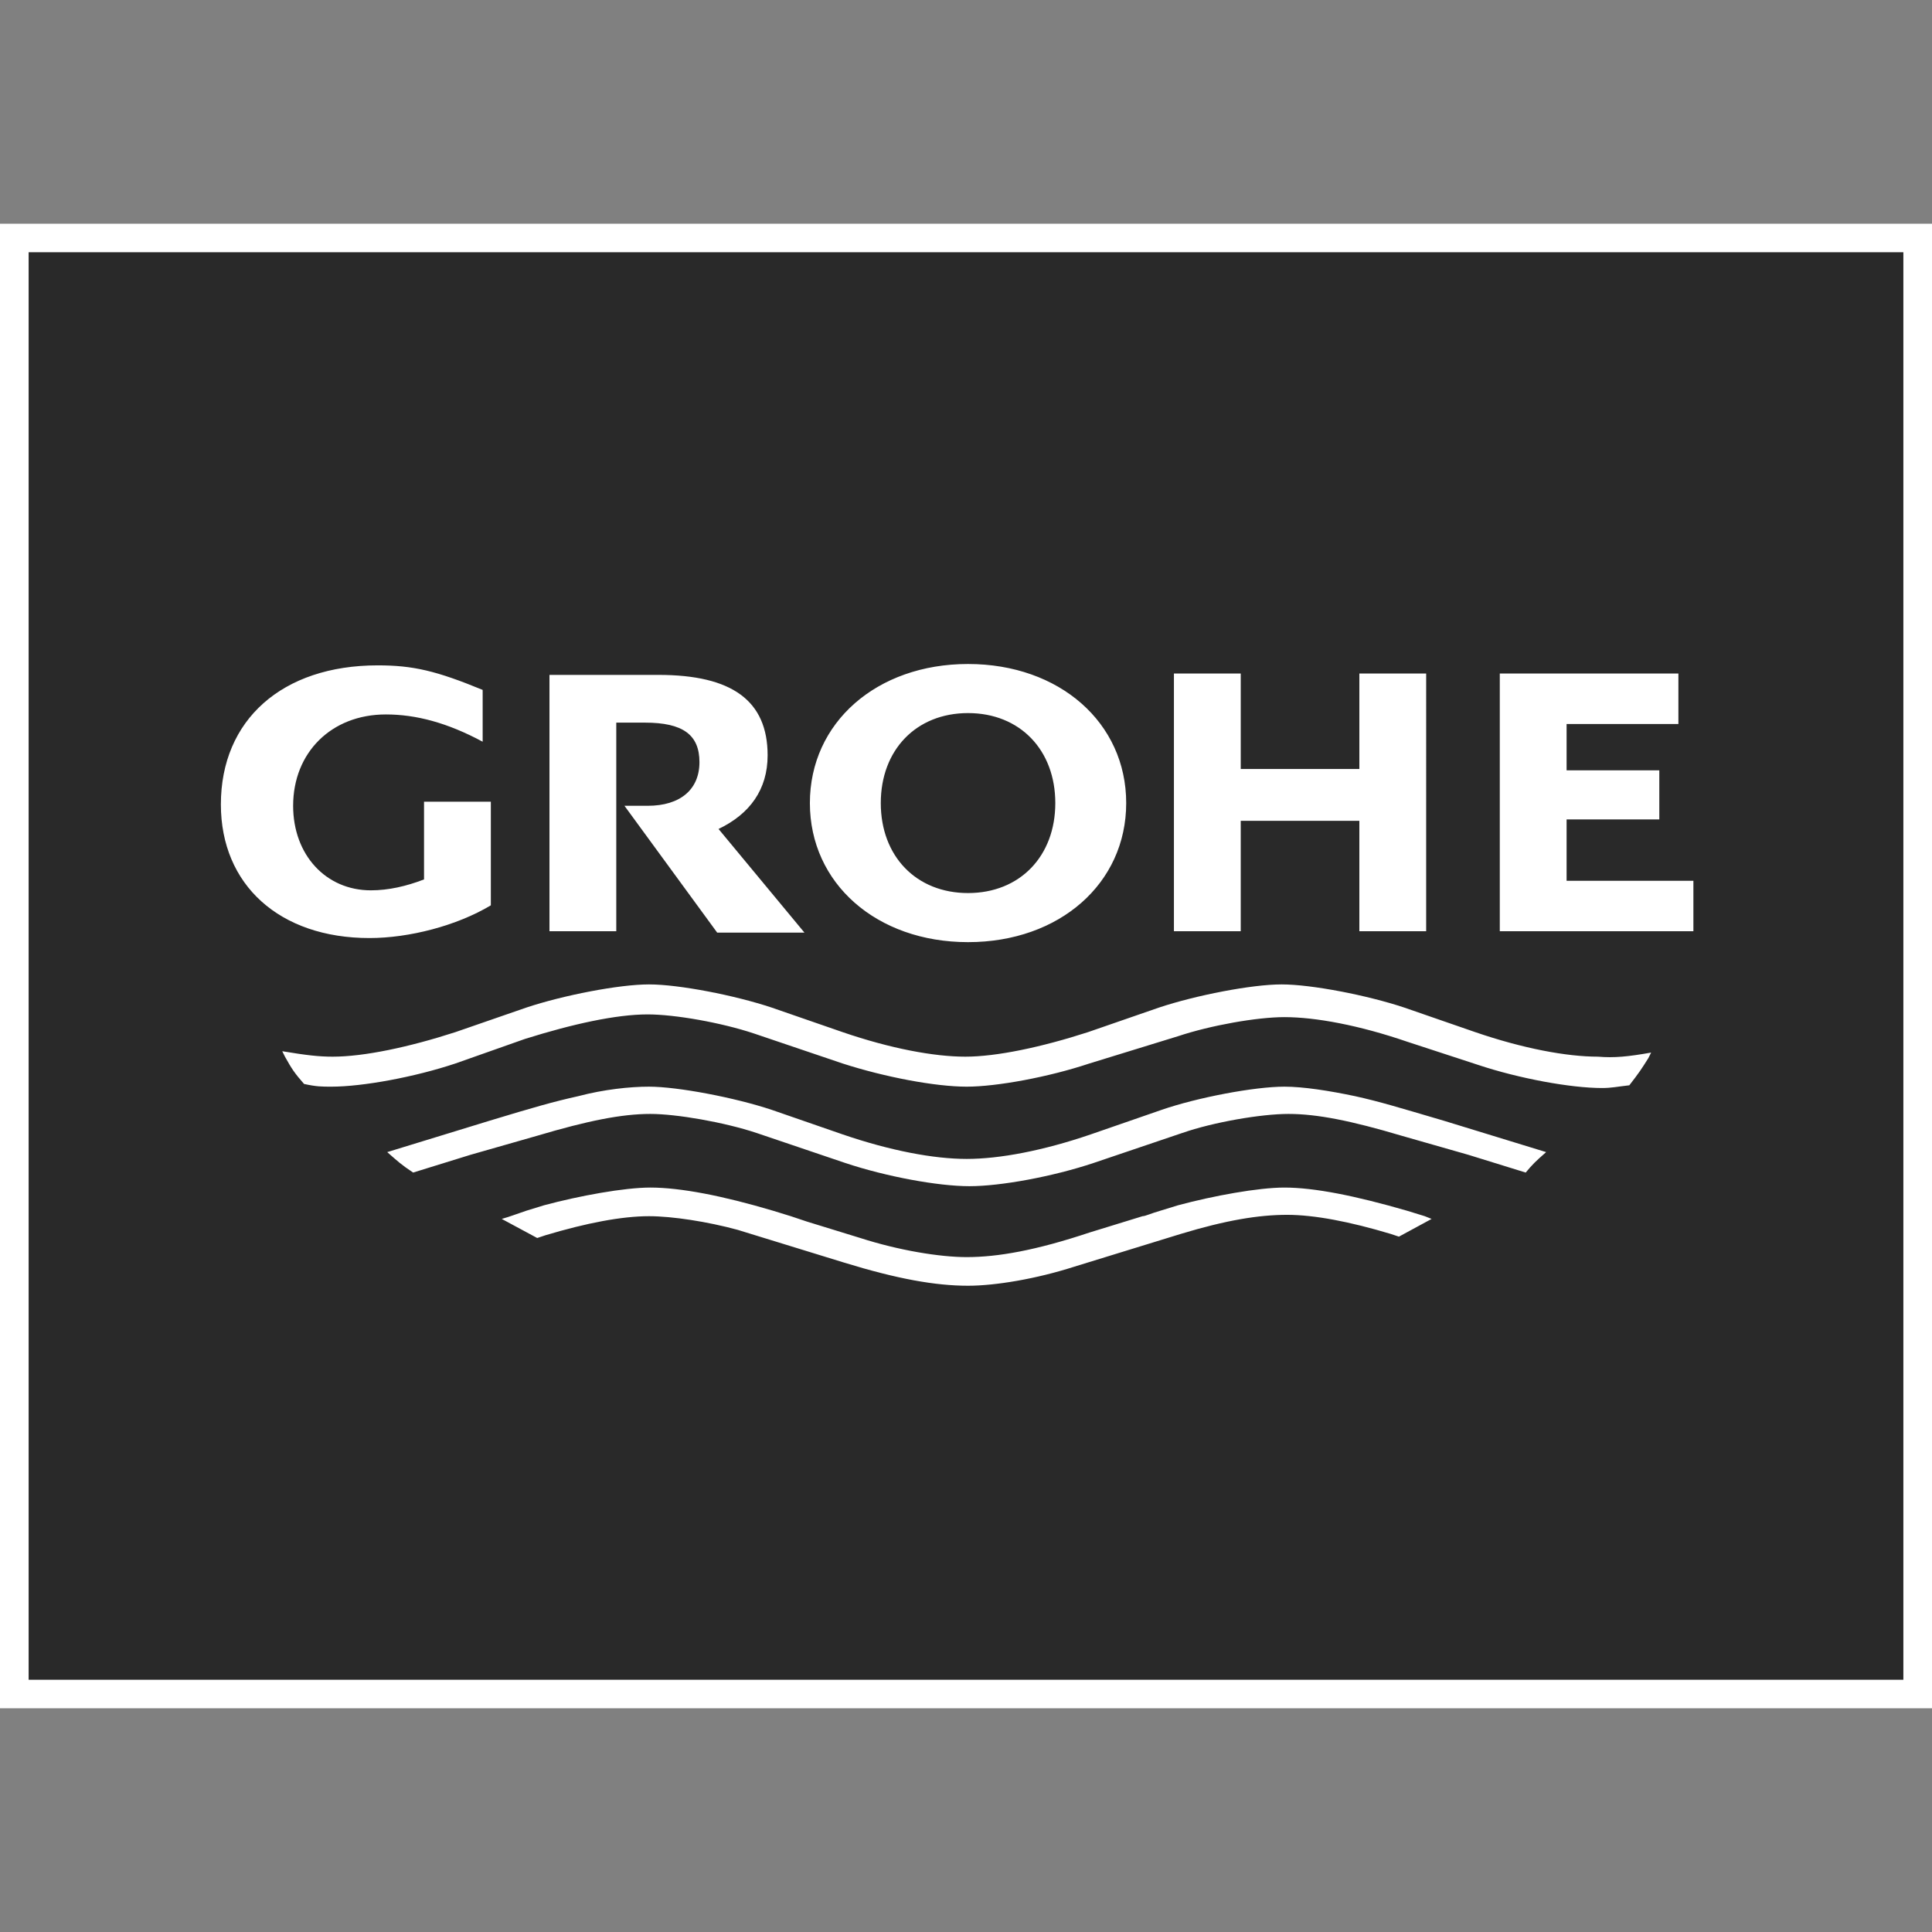
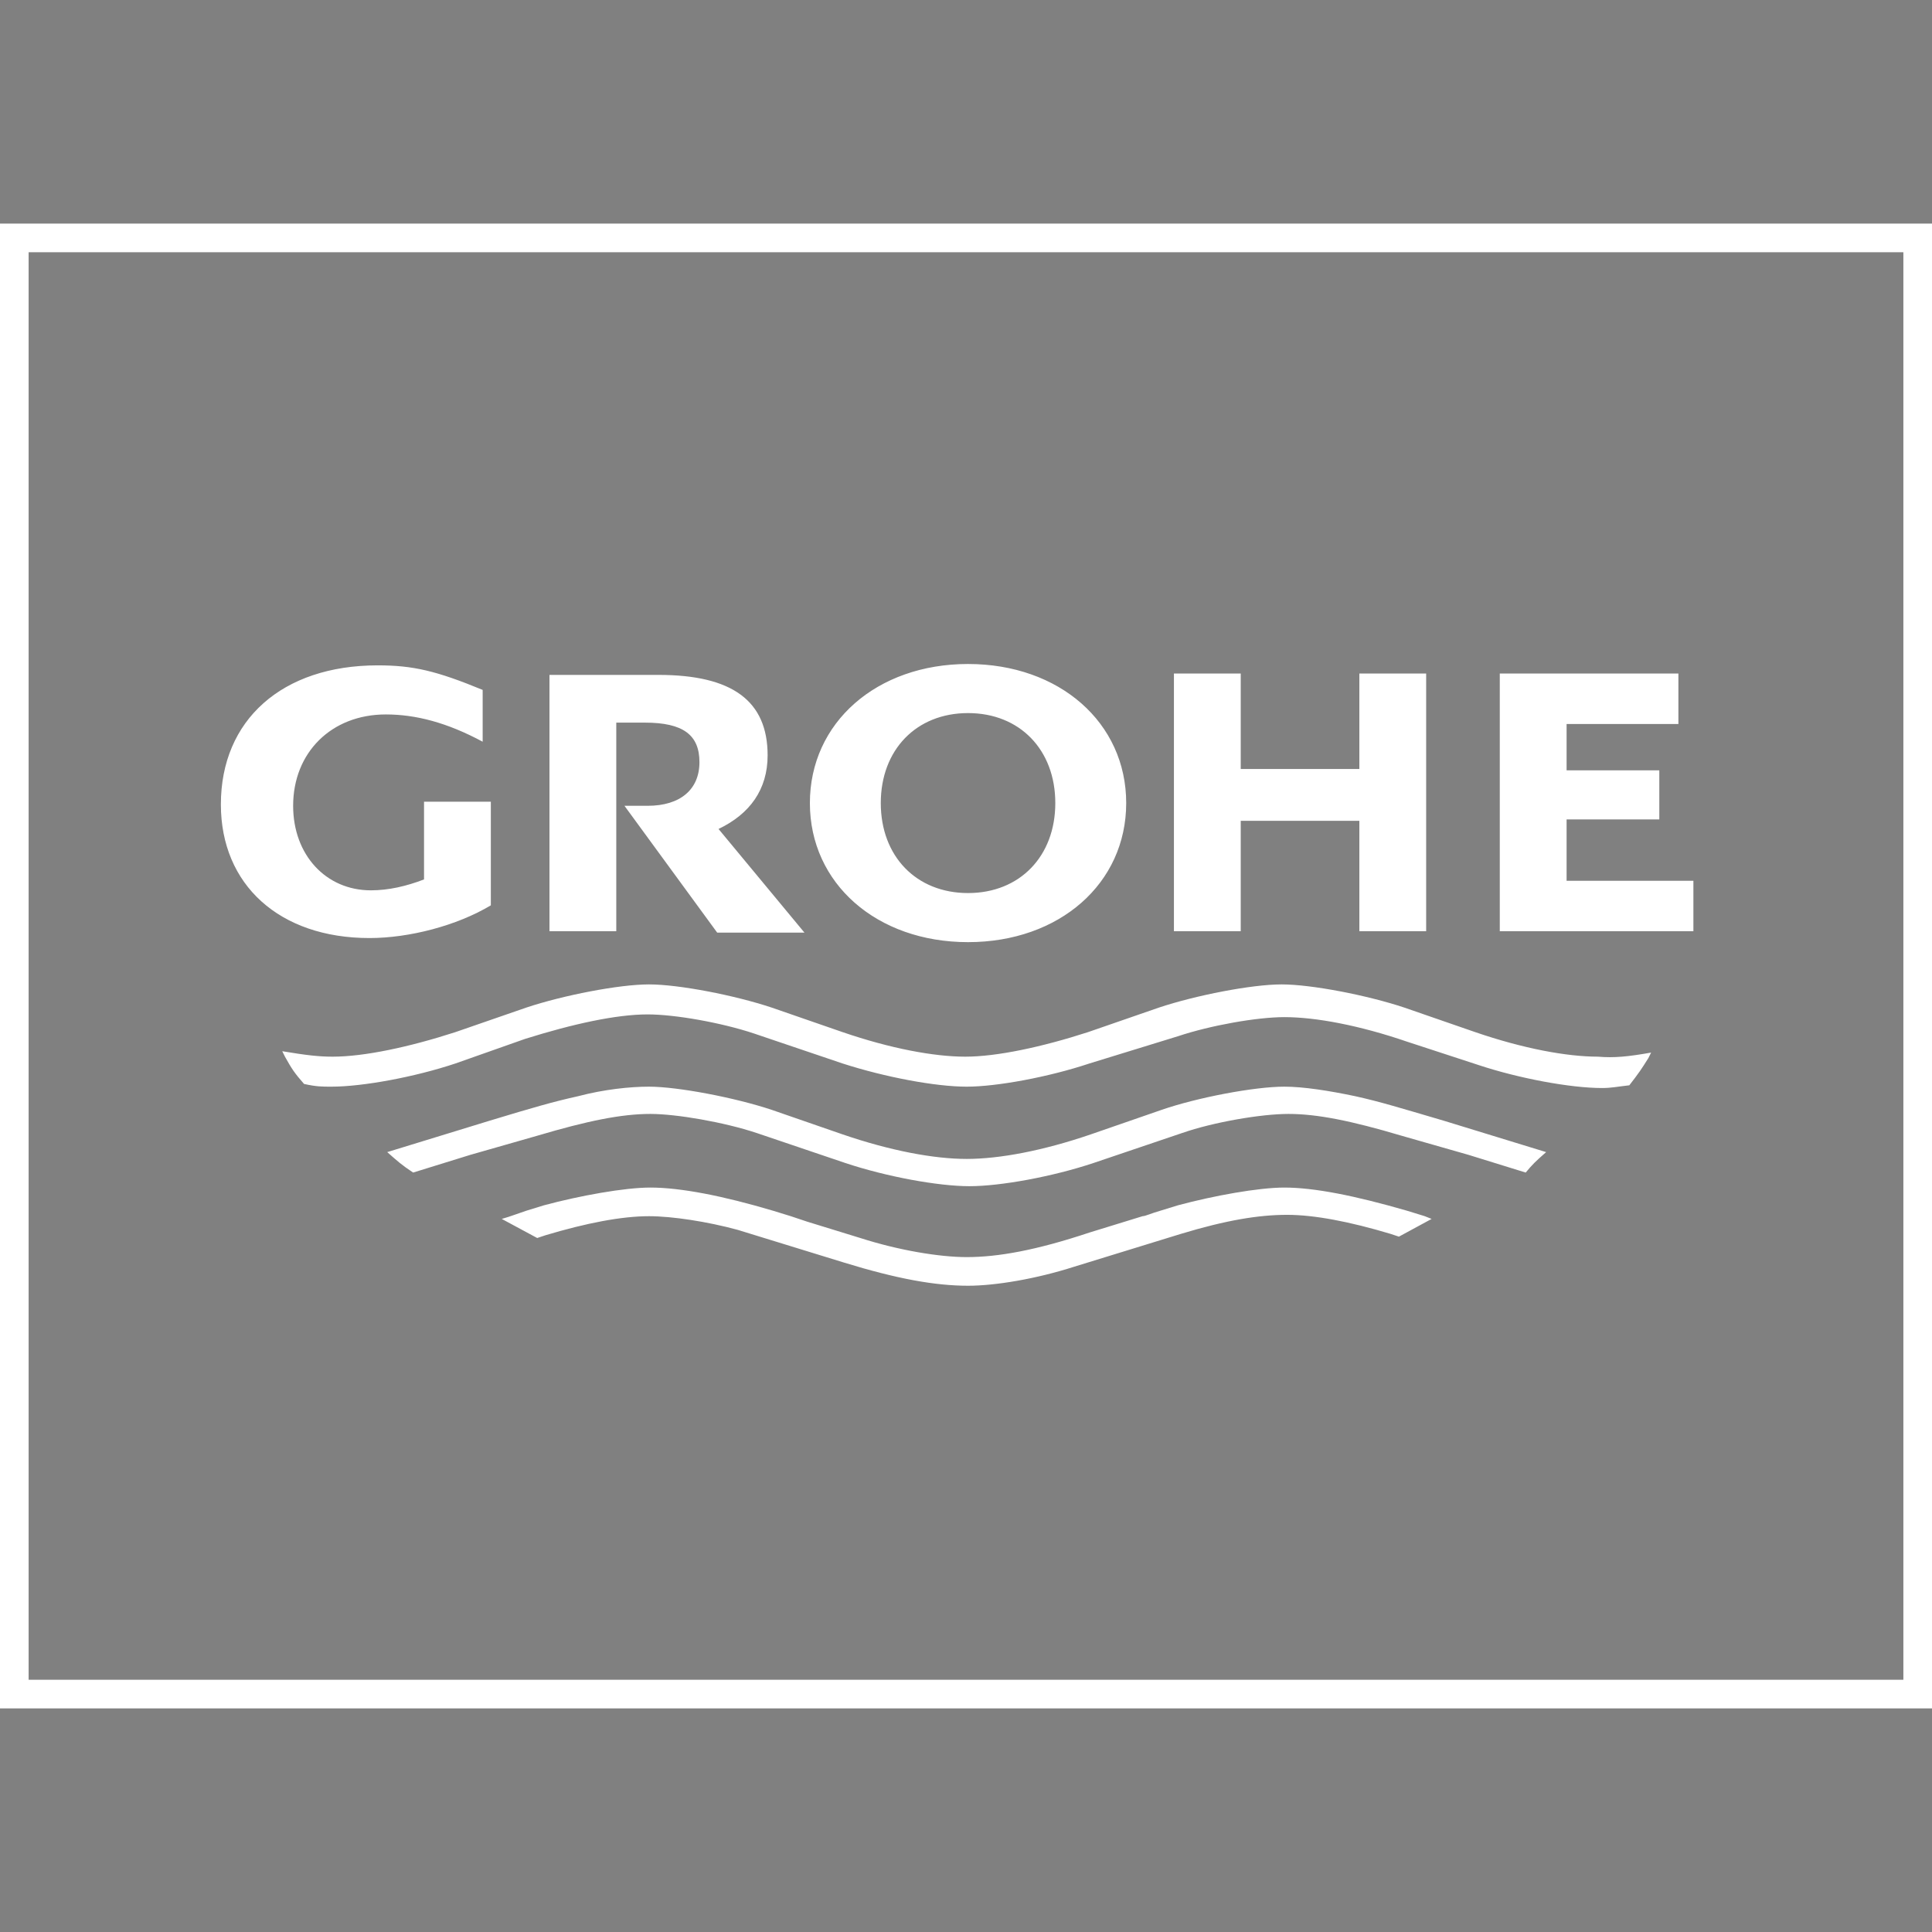
<svg xmlns="http://www.w3.org/2000/svg" version="1.1" id="Laag_1" x="0px" y="0px" viewBox="0 0 141.7 141.7" style="enable-background:new 0 0 141.7 141.7;" xml:space="preserve">
  <rect x="0" y="0" width="141.7" height="141.7" fill="#808080" stroke="none" />
  <style type="text/css">
	.st0{fill:#292929;}
	.st1{fill:#FFFFFF;}
</style>
-   <rect x="0" y="16.4" class="st0" width="141.7" height="108.9" />
  <path class="st1" d="M2.1,18.5h137.5v104.7H2.1V18.5z M0,125.3h141.7V16.4H0V125.3z" />
  <path class="st1" d="M121.1,77.2l-0.2,0.4c-0.5,0.8-0.7,1.1-1.4,2c-0.9,0.1-1.3,0.2-2,0.2c-2.3,0-6.1-0.7-9.1-1.7l-5.2-1.7  c-3.5-1.2-6.7-1.8-9-1.8c-2,0-5.4,0.6-7.8,1.4L79.9,78c-3,1-6.8,1.7-9,1.7c-2.3,0-6-0.7-9.1-1.7l-6.5-2.2c-2.4-0.8-5.8-1.4-7.8-1.4  c-2.3,0-5.5,0.7-9,1.8L33.4,78c-3,1-6.8,1.7-9.1,1.7c-0.7,0-1.1,0-2-0.2c-0.7-0.8-0.9-1.1-1.4-2l-0.2-0.4c1.8,0.3,2.7,0.4,3.7,0.4  c2.3,0,5.6-0.7,9-1.8l5.2-1.8c2.7-0.9,6.8-1.7,9-1.7c2.2,0,6.3,0.8,9,1.7l5.2,1.8c3.5,1.2,6.7,1.8,9,1.8s5.6-0.7,9-1.8l5.2-1.8  c2.7-0.9,6.8-1.7,9-1.7c2.2,0,6.3,0.8,9,1.7l5.2,1.8c3.5,1.2,6.7,1.8,9,1.8C118.4,77.6,119.4,77.5,121.1,77.2 M113.4,84.5l-7.5-2.3  c-3.4-1-4.7-1.4-6.5-1.8c-1.9-0.4-3.8-0.7-5.2-0.7c-2.2,0-6.4,0.8-9,1.7l-5.2,1.8c-3.5,1.2-6.7,1.8-9.1,1.8c-2.4,0-5.6-0.6-9.1-1.8  l-5.2-1.8c-2.7-0.9-6.9-1.7-9-1.7c-1.4,0-3.3,0.2-5.2,0.7c-1.8,0.4-3.2,0.8-6.5,1.8l-7.5,2.3c0.8,0.7,1,0.9,1.9,1.5l4.2-1.3l3.5-1  l1.4-0.4c3.7-1.1,6.2-1.6,8.3-1.6c1.9,0,5.4,0.6,7.8,1.4l6.5,2.2c3,1,6.8,1.7,9.1,1.7c2.3,0,6.1-0.7,9.1-1.7l6.5-2.2  c2.3-0.8,5.8-1.4,7.8-1.4c2.1,0,4.6,0.5,8.3,1.6l1.4,0.4l3.5,1l4.2,1.3C112.4,85.4,112.6,85.2,113.4,84.5 M105,89.4l-0.5-0.2  l-1.3-0.4c-3.8-1.1-6.8-1.7-9-1.7c-1.9,0-5.2,0.6-7.8,1.3l-1.3,0.4c-0.7,0.2-1.1,0.4-1.3,0.4l-1.3,0.4l-1.3,0.4l-1.3,0.4  c-3.9,1.3-6.7,1.8-9,1.8c-2,0-5-0.5-7.8-1.4l-1.3-0.4l-1.3-0.4l-1.3-0.4L58,89.2l-1.3-0.4c-3.7-1.1-6.8-1.7-9-1.7  c-1.9,0-5.2,0.6-7.8,1.3l-1.3,0.4c-0.9,0.3-1.1,0.4-1.8,0.6l2.6,1.4l0.6-0.2c3-0.9,5.6-1.4,7.6-1.4c1.7,0,4.3,0.4,6.5,1l1.3,0.4  l1.3,0.4l1.3,0.4l1.3,0.4l1.3,0.4l1.3,0.4c3.9,1.2,6.7,1.7,9.1,1.7c2,0,5-0.5,7.8-1.4l1.3-0.4l1.3-0.4l1.3-0.4l1.3-0.4l1.3-0.4  l1.3-0.4c3.3-1,5.7-1.4,7.8-1.4c2,0,4.6,0.5,7.6,1.4l0.6,0.2L105,89.4z M31.1,58.8v5.7c-1.3,0.5-2.6,0.8-3.9,0.8  c-3.3,0-5.7-2.6-5.7-6.2c0-3.9,2.8-6.7,6.8-6.7c2.2,0,4.5,0.6,7.1,2v-3.8c-3.4-1.4-5.1-1.8-7.7-1.8c-7,0-11.5,4-11.5,10.2  c0,5.9,4.3,9.8,10.9,9.8c2.9,0,6.4-0.9,8.9-2.4v-7.6H31.1z M40.3,49.4v18.9h4.9V53h2.1c2.8,0,4,0.9,4,2.9c0,2-1.4,3.2-3.8,3.2  l-1.1,0h-0.6l6.8,9.3H59l-6.3-7.6c2.3-1.1,3.6-2.9,3.6-5.4c0-4-2.6-5.9-8-5.9H40.3z M86.1,49.4v18.9h4.9v-8.1h8.7v8.1h4.9V49.4h-4.9  v7h-8.7v-7H86.1z M110,49.4v18.9h14.2v-3.7h-9.3v-4.5h6.8v-3.6h-6.8v-3.4h8.2v-3.7H110z M59.4,58.9c0-5.9,4.9-10.2,11.6-10.2  c6.7,0,11.6,4.3,11.6,10.2c0,5.9-4.9,10.2-11.6,10.2C64.3,69.1,59.4,64.8,59.4,58.9 M64.6,58.9c0,3.9,2.6,6.6,6.4,6.6  c3.8,0,6.4-2.7,6.4-6.6c0-3.9-2.6-6.6-6.4-6.6C67.2,52.3,64.6,55,64.6,58.9" />
</svg>